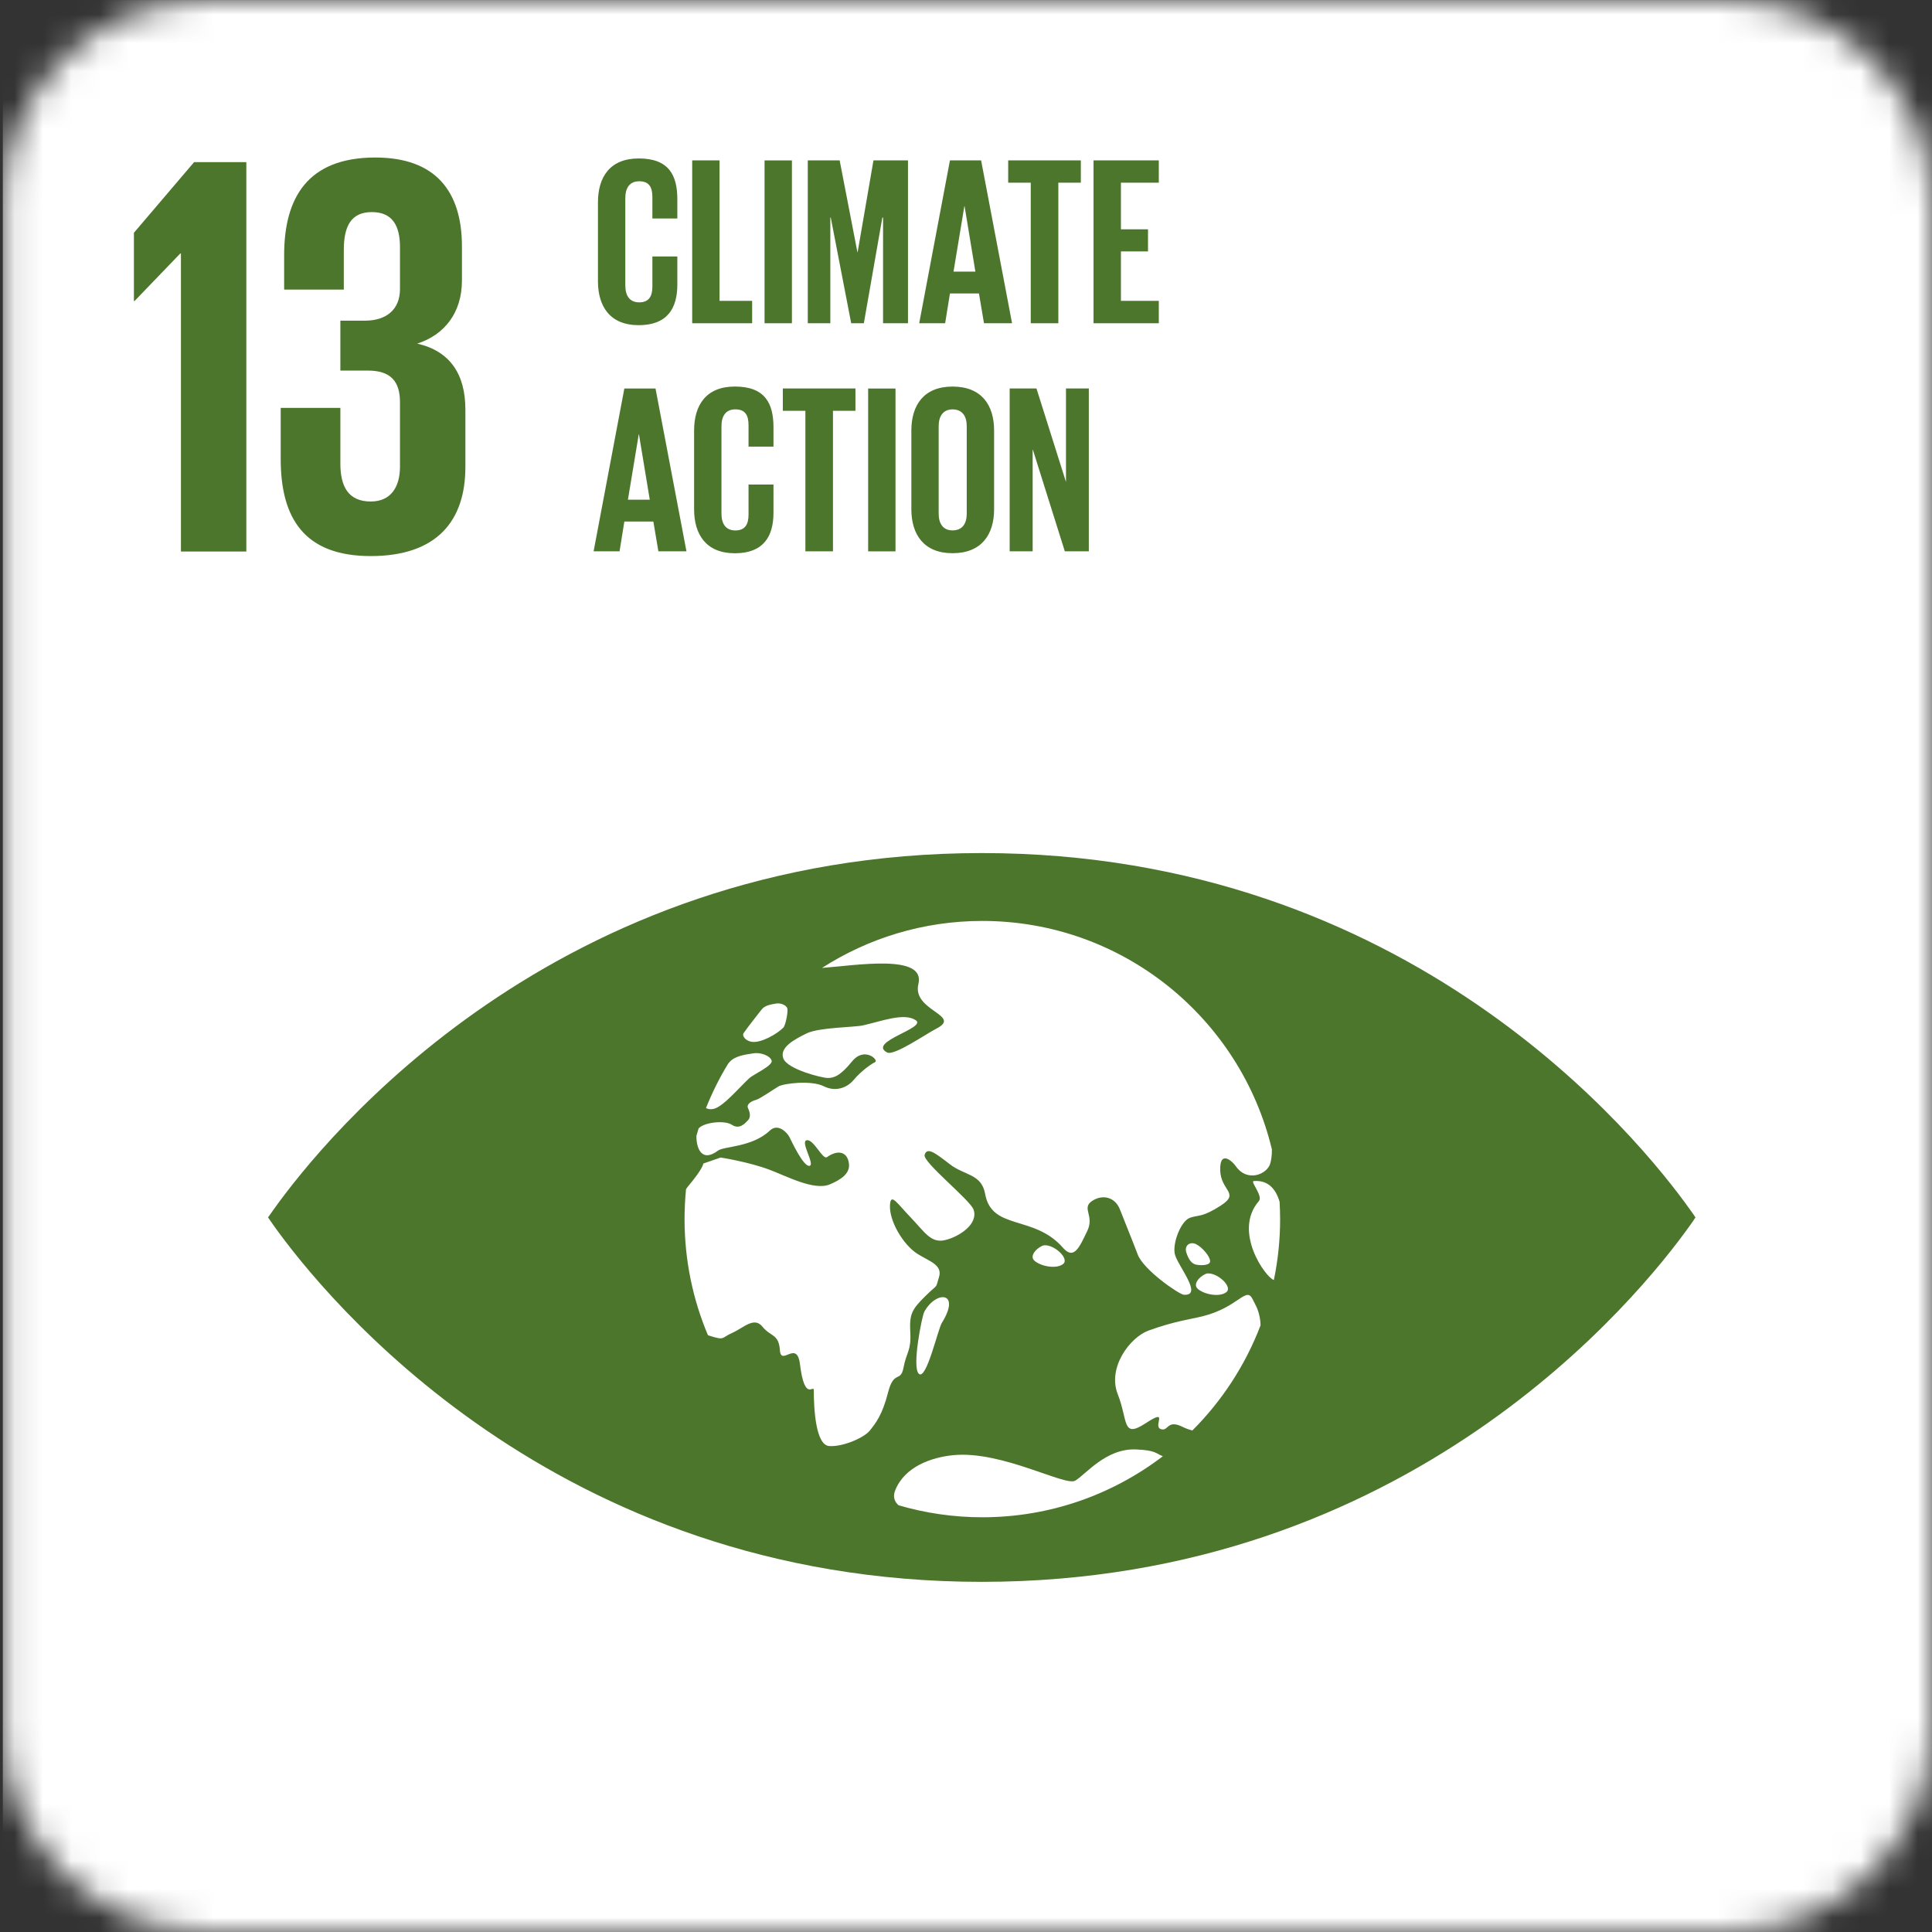
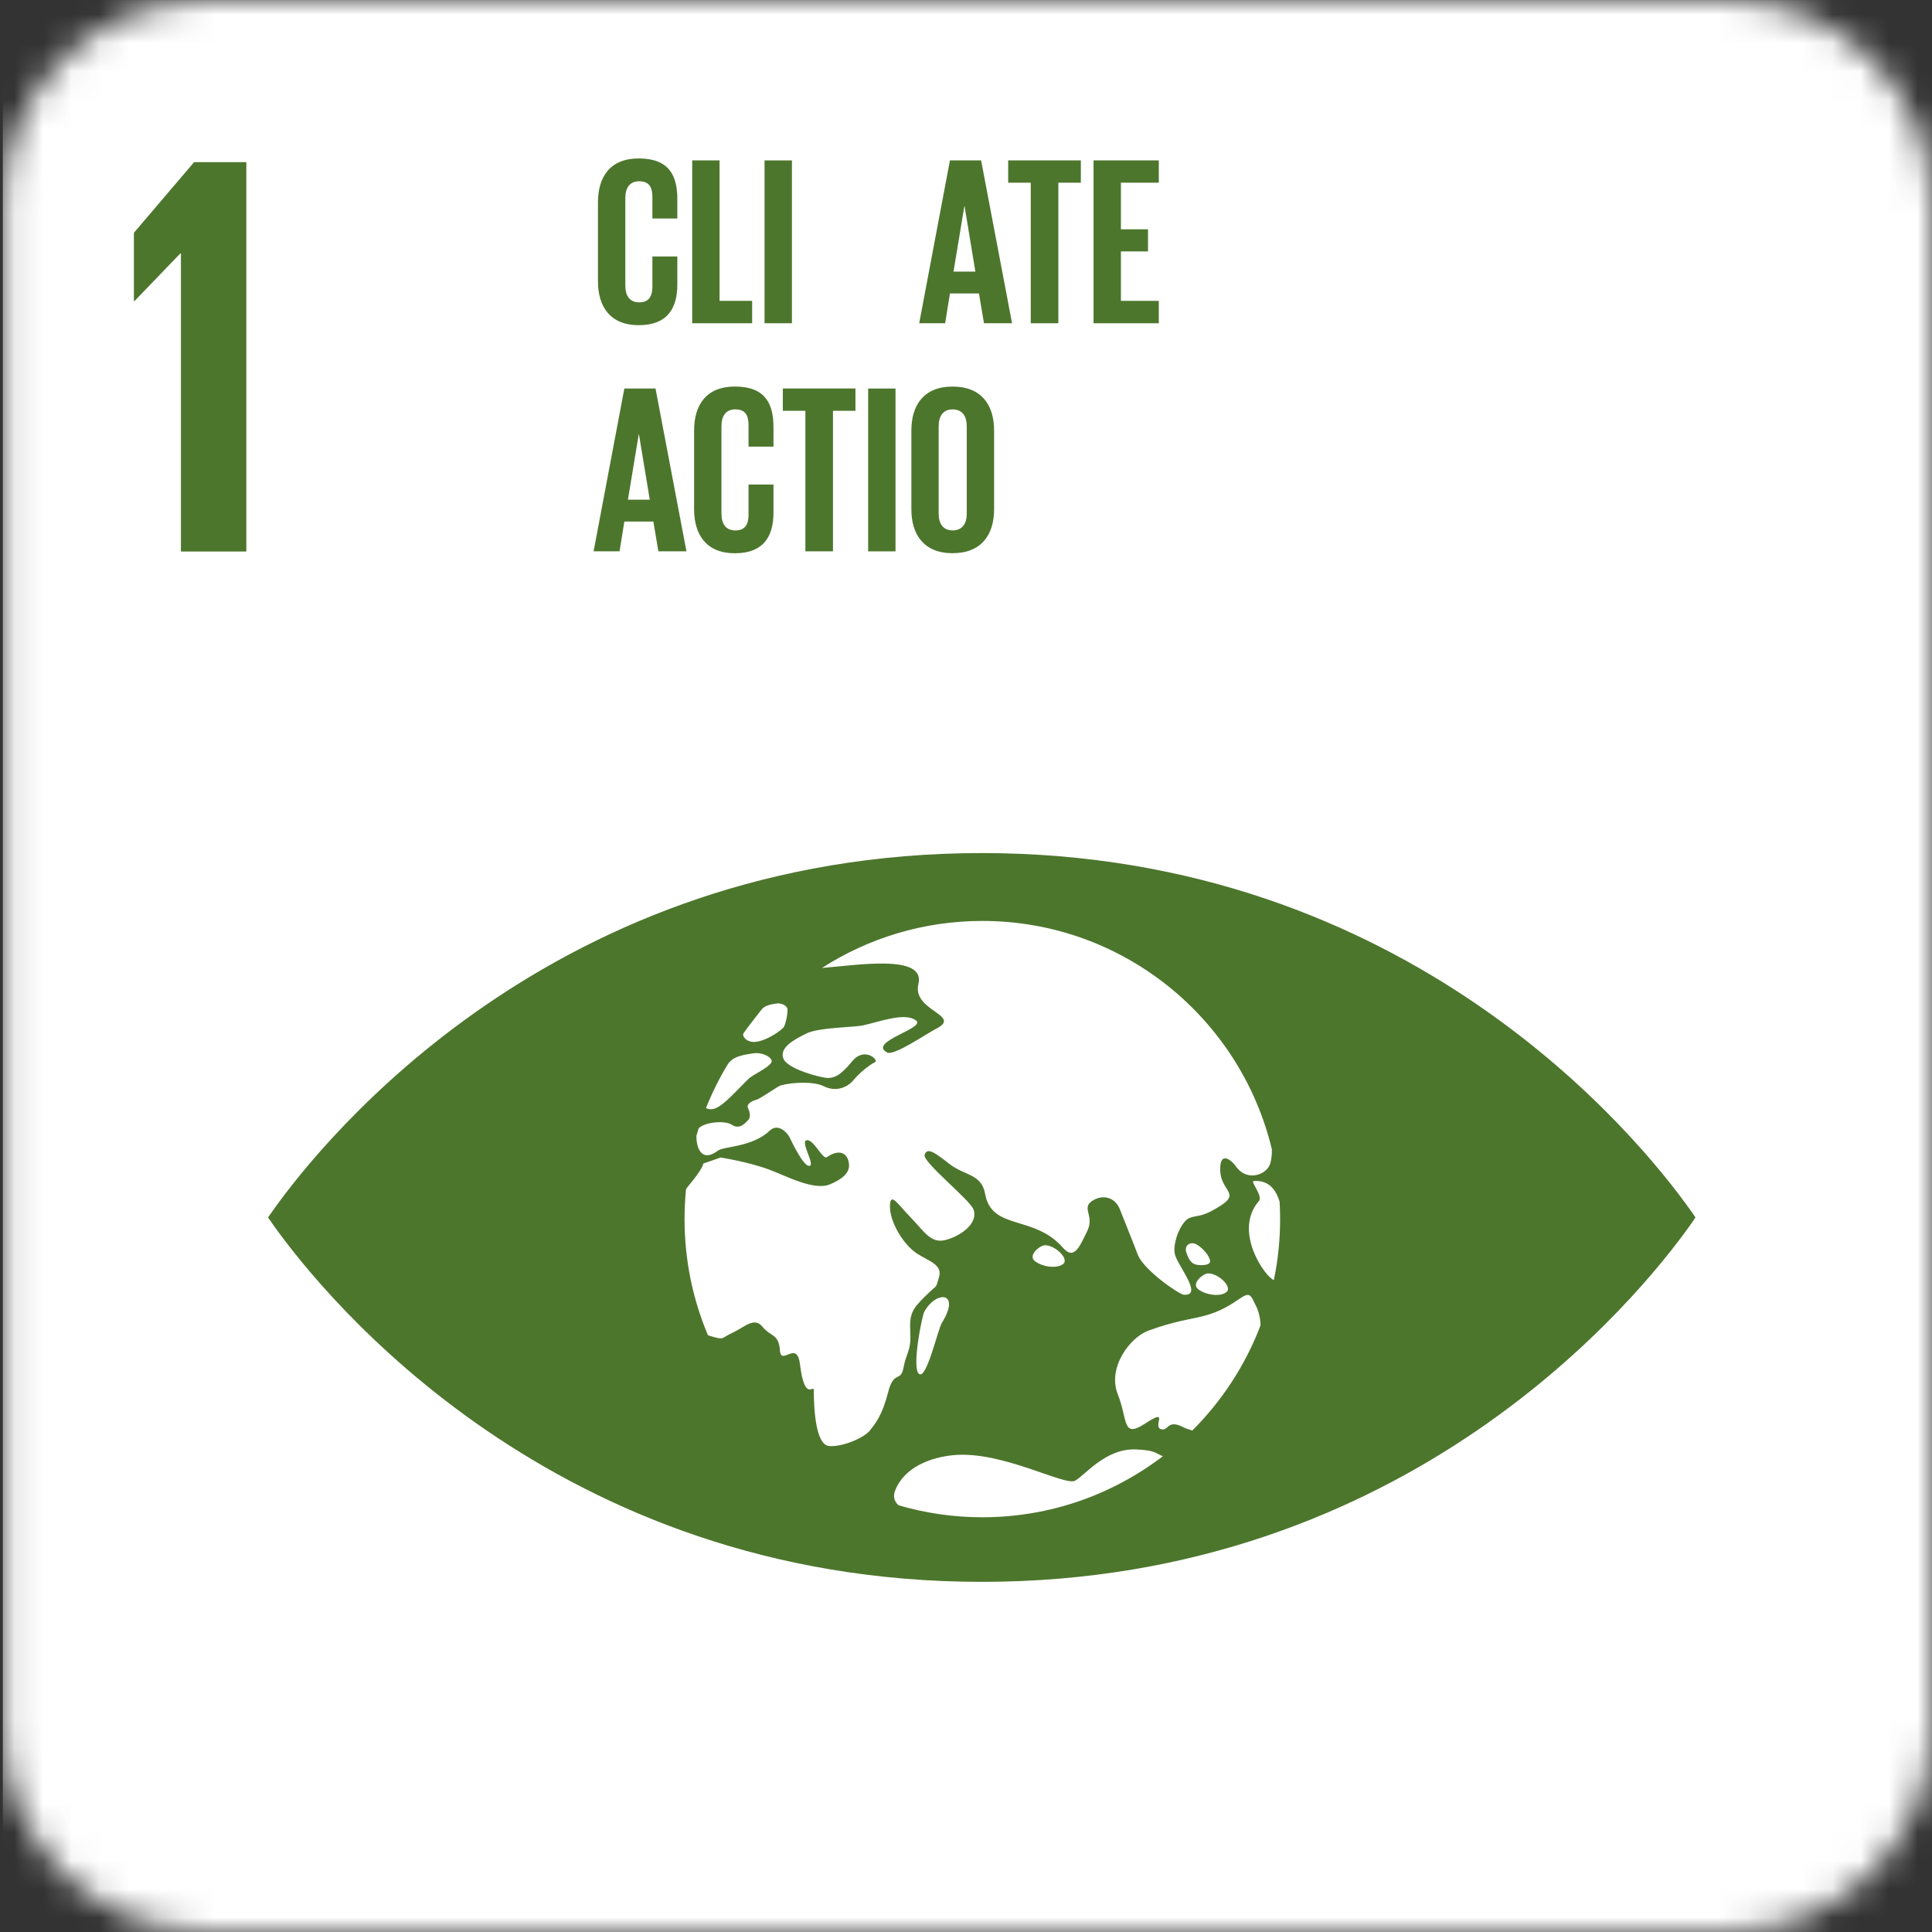
<svg xmlns="http://www.w3.org/2000/svg" width="68" height="68" viewBox="0 0 68 68" fill="none">
  <rect x="0" y="0" width="68" height="68" fill="#333333" stroke="none" />
  <mask id="mask0_2280_5647" style="mask-type:luminance" maskUnits="userSpaceOnUse" x="0" y="0" width="68" height="68">
    <path d="M7.247 0.002H60.854C64.798 0.002 68 3.209 68 7.158V60.839C68 64.789 64.798 67.995 60.854 67.995H7.245C3.301 67.995 0.099 64.789 0.099 60.839V7.16C0.099 3.21 3.302 0.002 7.247 0.002Z" fill="white" />
  </mask>
  <g mask="url(#mask0_2280_5647)">
    <path d="M68 0.002H0.099V68H68V0.002Z" fill="white" />
    <path d="M59.481 42.571C57.691 40.059 49.599 30.025 34.556 30.025C19.513 30.025 11.424 40.059 9.631 42.571C9.555 42.678 9.49 42.771 9.434 42.849C9.49 42.932 9.555 43.023 9.631 43.132C11.424 45.644 19.513 55.676 34.556 55.676C49.599 55.676 57.691 45.644 59.481 43.132C59.559 43.023 59.625 42.932 59.675 42.849C59.625 42.771 59.559 42.678 59.481 42.571ZM26.167 36.37C26.301 36.171 26.752 35.603 26.808 35.529C26.923 35.381 27.153 35.35 27.314 35.322C27.473 35.29 27.688 35.381 27.713 35.502C27.74 35.62 27.65 36.088 27.572 36.168C27.35 36.395 26.777 36.721 26.459 36.668C26.215 36.63 26.119 36.441 26.167 36.37ZM25.627 37.441C25.653 37.411 25.673 37.388 25.683 37.375C25.872 37.161 26.248 37.115 26.51 37.075C26.77 37.029 27.118 37.161 27.16 37.335C27.203 37.507 26.505 37.825 26.379 37.943C26.016 38.277 25.451 38.956 25.118 39.029C25.01 39.054 24.921 39.037 24.848 39.001C25.065 38.456 25.325 37.933 25.627 37.441ZM31.258 49.005C31.054 49.808 30.817 50.096 30.615 50.351C30.411 50.606 29.662 50.931 29.185 50.896C28.709 50.861 28.643 49.588 28.643 48.932C28.643 48.707 28.323 49.376 28.156 48.013C28.048 47.142 27.488 48.103 27.45 47.523C27.41 46.942 27.13 47.058 26.835 46.695C26.545 46.331 26.18 46.73 25.771 46.914C25.365 47.093 25.532 47.189 24.954 47.008C24.939 47.003 24.931 46.998 24.916 46.992C24.387 45.738 24.094 44.356 24.094 42.91C24.094 42.554 24.112 42.205 24.145 41.862C24.165 41.827 24.185 41.794 24.21 41.764C24.765 41.107 24.753 40.953 24.753 40.953L25.365 40.741C25.365 40.741 26.343 40.892 27.082 41.17C27.69 41.397 28.646 41.915 29.203 41.688C29.604 41.521 29.919 41.301 29.881 40.966C29.836 40.544 29.505 40.446 29.105 40.728C28.956 40.832 28.643 40.094 28.396 40.132C28.149 40.168 28.701 40.998 28.492 41.034C28.28 41.072 27.859 40.168 27.786 40.021C27.715 39.877 27.39 39.516 27.097 39.791C26.48 40.38 25.476 40.344 25.274 40.496C24.662 40.956 24.5 40.344 24.513 39.971C24.538 39.887 24.563 39.802 24.589 39.716C24.79 39.496 25.509 39.423 25.756 39.587C26.026 39.769 26.223 39.539 26.326 39.43C26.434 39.322 26.396 39.148 26.328 39.004C26.26 38.857 26.465 38.751 26.606 38.713C26.747 38.676 27.213 38.35 27.4 38.239C27.589 38.13 28.557 38.014 28.991 38.231C29.425 38.448 29.823 38.272 30.038 38.019C30.305 37.701 30.645 37.459 30.797 37.385C30.948 37.315 30.423 36.822 29.99 37.358C29.558 37.89 29.337 37.941 29.132 37.941C28.931 37.941 27.72 37.638 27.572 37.257C27.423 36.873 27.95 36.587 28.396 36.37C28.842 36.156 30.063 36.161 30.375 36.09C31.011 35.949 31.823 35.631 32.231 35.908C32.637 36.184 30.524 36.666 31.22 37.042C31.467 37.176 32.584 36.395 32.967 36.199C33.868 35.731 32.093 35.578 32.325 34.633C32.584 33.563 30.146 33.977 28.931 34.068C30.562 33.022 32.496 32.414 34.574 32.414C39.518 32.414 43.661 35.843 44.766 40.453C44.773 40.683 44.735 40.847 44.712 40.94C44.619 41.319 43.903 41.642 43.487 41.034C43.381 40.88 42.93 40.456 42.947 41.183C42.96 41.91 43.651 41.986 42.983 42.422C42.312 42.859 42.191 42.753 41.881 42.862C41.571 42.973 41.273 43.723 41.346 44.122C41.422 44.523 42.375 45.616 41.667 45.571C41.5 45.558 40.249 44.702 40.043 44.152C39.823 43.571 39.586 43.006 39.417 42.566C39.246 42.132 38.805 42.021 38.429 42.276C38.058 42.533 38.532 42.789 38.265 43.334C37.998 43.879 37.806 44.367 37.413 43.917C36.389 42.743 34.904 43.321 34.672 42.016C34.546 41.309 33.936 41.375 33.426 40.973C32.914 40.577 32.63 40.36 32.544 40.648C32.468 40.903 34.148 42.233 34.266 42.574C34.443 43.081 33.764 43.528 33.265 43.647C32.768 43.766 32.549 43.369 32.062 42.859C31.573 42.352 31.361 41.986 31.326 42.387C31.278 42.963 31.79 43.811 32.287 44.129C32.71 44.397 33.187 44.518 33.048 44.955C32.912 45.394 33.048 45.147 32.572 45.616C32.095 46.089 32.004 46.243 32.039 46.894C32.075 47.55 31.903 47.588 31.802 48.131C31.699 48.677 31.465 48.207 31.258 49.005ZM42.499 44.821C42.852 44.791 43.381 45.281 43.174 45.47C42.968 45.654 42.441 45.586 42.176 45.379C41.911 45.175 42.342 44.834 42.499 44.821ZM42.055 44.498C41.941 44.455 41.843 44.349 41.757 44.091C41.672 43.834 41.886 43.687 42.098 43.791C42.315 43.9 42.592 44.22 42.592 44.392C42.592 44.564 42.171 44.543 42.055 44.498ZM37.428 44.48C37.221 44.664 36.692 44.596 36.427 44.389C36.165 44.185 36.596 43.844 36.752 43.831C37.105 43.798 37.635 44.293 37.428 44.48ZM33.149 46.563C33.005 46.801 32.612 48.566 32.347 48.358C32.08 48.154 32.453 46.313 32.531 46.172C32.945 45.412 33.84 45.45 33.149 46.563ZM34.574 53.403C33.55 53.403 32.564 53.254 31.628 52.981C31.495 52.87 31.417 52.689 31.503 52.469C31.828 51.621 32.791 51.29 33.555 51.217C35.254 51.05 37.489 52.32 37.842 52.115C38.2 51.911 38.916 50.977 39.972 51.015C40.691 51.042 40.686 51.164 40.928 51.255C39.165 52.6 36.964 53.403 34.574 53.403ZM41.967 50.348C41.861 50.32 41.752 50.285 41.636 50.227C41.064 49.937 41.132 50.401 40.852 50.298C40.567 50.194 41.17 49.54 40.323 50.093C39.483 50.644 39.71 50.007 39.342 49.073C38.971 48.139 39.765 47.073 40.426 46.831C41.339 46.5 41.904 46.434 42.33 46.328C43.588 46.013 43.855 45.266 44.085 45.72C44.127 45.806 44.168 45.887 44.206 45.962C44.279 46.099 44.365 46.374 44.367 46.647C43.833 48.05 43.008 49.308 41.967 50.348ZM44.836 45.051C44.554 44.975 43.379 43.344 44.309 42.273C44.463 42.097 43.996 41.579 44.125 41.569C44.632 41.529 44.904 41.844 45.038 42.301C45.048 42.501 45.056 42.705 45.056 42.91C45.056 43.642 44.98 44.359 44.836 45.051Z" fill="#4D762D" />
    <path d="M8.67 5.706V19.411H6.368V8.92H6.347L4.734 10.596H4.713V8.193L6.832 5.706H8.67Z" fill="#4D762D" />
-     <path d="M16.259 8.677V9.869C16.259 11.021 15.633 11.788 14.685 12.094C15.835 12.356 16.38 13.164 16.38 14.416V16.439C16.38 18.337 15.371 19.572 13.049 19.572C10.707 19.572 9.88 18.237 9.88 16.156V14.356H11.98V16.318C11.98 17.126 12.262 17.651 13.049 17.651C13.755 17.651 14.078 17.146 14.078 16.419V14.154C14.078 13.427 13.755 13.043 12.948 13.043H11.98V11.286H12.847C13.594 11.286 14.078 10.899 14.078 10.172V8.698C14.078 7.95 13.816 7.465 13.089 7.465C12.363 7.465 12.101 7.95 12.101 8.799V10.192H10.001V8.98C10.001 6.958 10.83 5.544 13.21 5.544C15.331 5.544 16.259 6.736 16.259 8.677Z" fill="#4D762D" />
    <path d="M21.046 9.897V7.125C21.046 6.228 21.47 5.577 22.481 5.577C23.545 5.577 23.84 6.17 23.84 7.013V7.69H22.962V6.938C22.962 6.584 22.844 6.38 22.498 6.38C22.153 6.38 22.009 6.625 22.009 6.973V10.048C22.009 10.397 22.153 10.642 22.498 10.642C22.844 10.642 22.962 10.422 22.962 10.084V9.026H23.84V10.016C23.84 10.836 23.502 11.445 22.481 11.445C21.47 11.445 21.046 10.786 21.046 9.897Z" fill="#4D762D" />
    <path d="M24.363 5.645H25.326V10.589H26.473V11.377H24.363V5.645Z" fill="#4D762D" />
    <path d="M27.873 5.646H26.91V11.377H27.873V5.646Z" fill="#4D762D" />
-     <path d="M31.081 7.657H31.056L30.405 11.376H29.959L29.24 7.657H29.225V11.376H28.431V5.645H29.553L30.178 8.874H30.186L30.743 5.645H31.958V11.376H31.081V7.657Z" fill="#4D762D" />
    <path d="M32.353 11.377L33.435 5.645H34.532L35.621 11.377H34.633L34.456 10.329H33.435L33.266 11.377H32.353ZM33.561 9.559H34.33L33.95 7.258H33.942L33.561 9.559Z" fill="#4D762D" />
    <path d="M35.485 5.645H38.042V6.43H37.25V11.377H36.279V6.43H35.485V5.645Z" fill="#4D762D" />
    <path d="M38.489 5.645H40.786V6.43H39.453V8.071H40.406V8.849H39.453V10.589H40.786V11.377H38.489V5.645Z" fill="#4D762D" />
    <path d="M20.893 19.405L21.975 13.674H23.072L24.161 19.405H23.173L22.996 18.357H21.975L21.806 19.405H20.893ZM22.101 17.587H22.87L22.489 15.287H22.482L22.101 17.587Z" fill="#4D762D" />
    <path d="M24.43 17.925V15.153C24.43 14.257 24.854 13.605 25.865 13.605C26.929 13.605 27.224 14.199 27.224 15.042V15.719H26.346V14.966C26.346 14.613 26.228 14.408 25.882 14.408C25.537 14.408 25.393 14.653 25.393 15.002V18.077C25.393 18.425 25.537 18.67 25.882 18.67C26.228 18.67 26.346 18.451 26.346 18.112V17.054H27.224V18.044C27.224 18.865 26.886 19.473 25.865 19.473C24.854 19.473 24.43 18.812 24.43 17.925Z" fill="#4D762D" />
    <path d="M27.553 13.673H30.109V14.459H29.318V19.405H28.347V14.459H27.553V13.673Z" fill="#4D762D" />
    <path d="M31.519 13.675H30.556V19.406H31.519V13.675Z" fill="#4D762D" />
    <path d="M32.077 17.926V15.153C32.077 14.257 32.516 13.606 33.527 13.606C34.548 13.606 34.989 14.257 34.989 15.153V17.926C34.989 18.812 34.548 19.471 33.527 19.471C32.516 19.471 32.077 18.812 32.077 17.926ZM34.026 18.077V15.002C34.026 14.654 33.875 14.409 33.527 14.409C33.191 14.409 33.038 14.654 33.038 15.002V18.077C33.038 18.426 33.191 18.668 33.527 18.668C33.875 18.668 34.026 18.426 34.026 18.077Z" fill="#4D762D" />
-     <path d="M36.346 15.804V19.404H35.537V13.673H36.48L37.519 16.963V13.673H38.323V19.404H37.478L36.346 15.804Z" fill="#4D762D" />
  </g>
</svg>